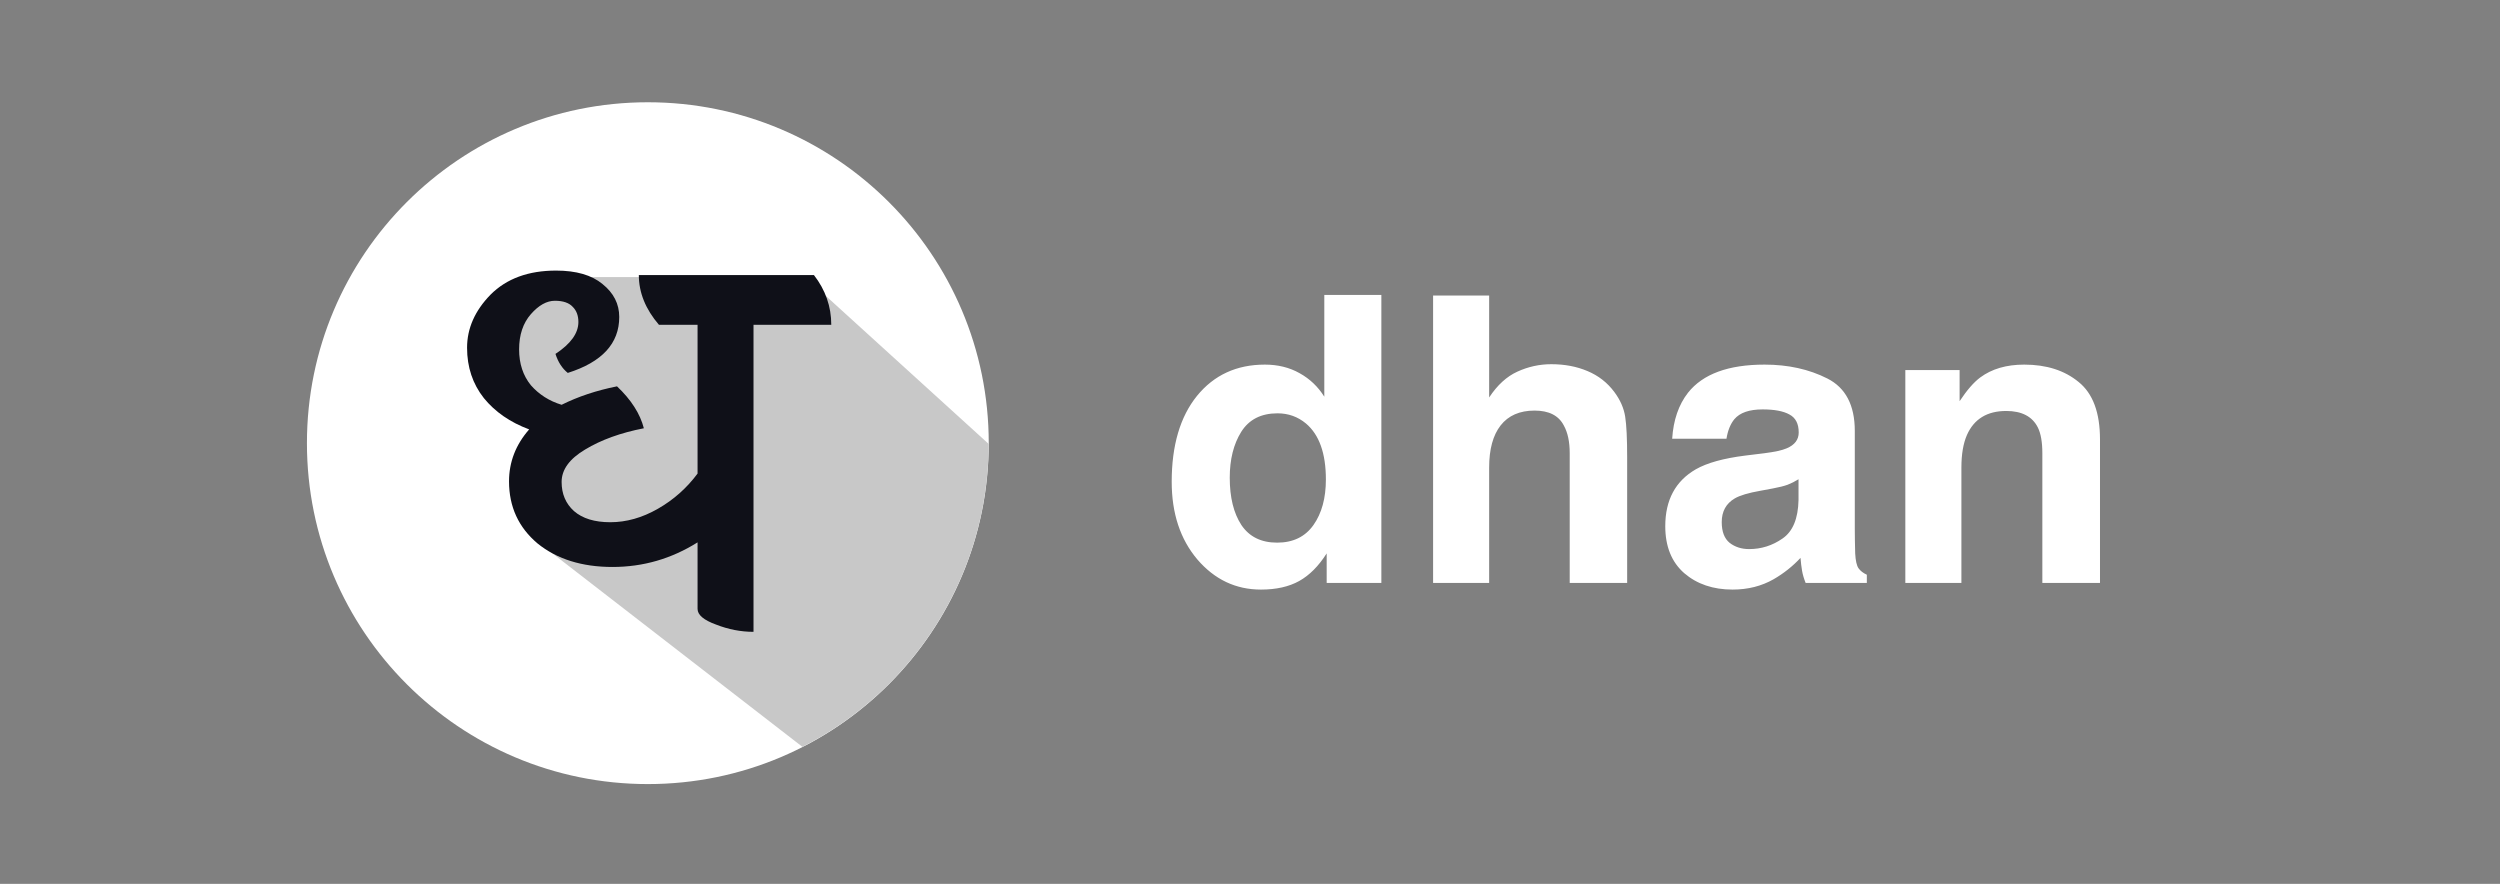
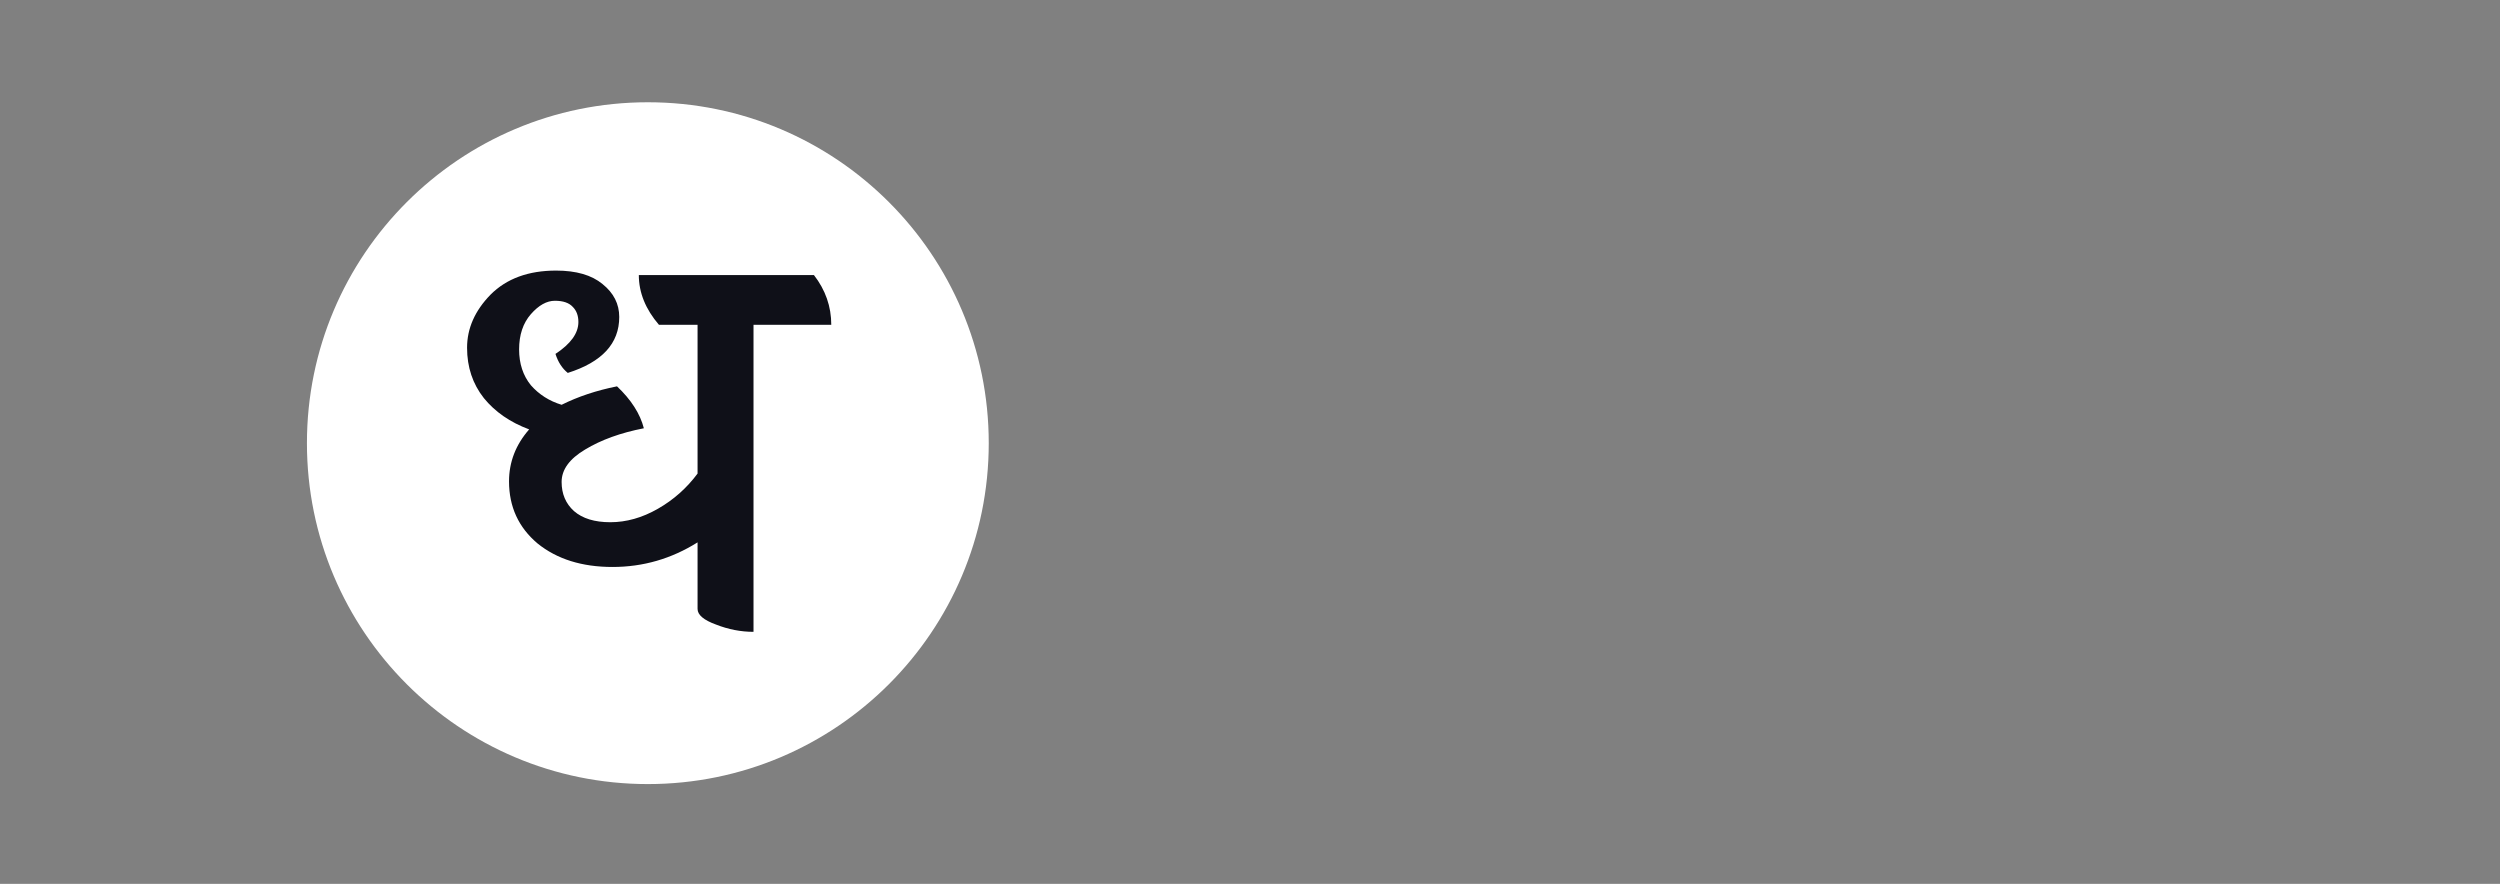
<svg xmlns="http://www.w3.org/2000/svg" width="198" height="70" viewBox="0 0 198 70" fill="none">
  <rect x="0" y="0" width="198" height="70" fill="#808080" stroke="none" />
  <path d="M51.309 62.099C66.22 62.099 78.309 50.01 78.309 35.099C78.309 20.187 66.22 8.099 51.309 8.099C36.397 8.099 24.309 20.187 24.309 35.099C24.309 50.01 36.397 62.099 51.309 62.099Z" fill="white" />
-   <path fill-rule="evenodd" clip-rule="evenodd" d="M63.554 59.152L42.303 42.706L45.304 35.094L40.227 28.174L42.303 21.945H63.765L78.303 35.161C78.278 45.63 72.29 54.698 63.554 59.152Z" fill="#C8C8C8" />
  <path d="M65.837 25.726H59.678V50.041C58.673 50.041 57.684 49.849 56.709 49.465C55.734 49.111 55.247 48.698 55.247 48.225V42.955C53.179 44.254 50.934 44.904 48.512 44.904C46.09 44.904 44.111 44.283 42.575 43.043C41.069 41.774 40.315 40.135 40.315 38.127C40.315 36.592 40.847 35.219 41.91 34.008C40.404 33.447 39.208 32.62 38.321 31.528C37.435 30.406 36.992 29.077 36.992 27.542C36.992 26.006 37.613 24.604 38.853 23.334C40.123 22.064 41.851 21.43 44.037 21.43C45.632 21.43 46.858 21.784 47.715 22.493C48.601 23.201 49.044 24.072 49.044 25.106C49.044 27.202 47.685 28.678 44.968 29.535C44.525 29.18 44.2 28.678 43.993 28.029C45.204 27.232 45.809 26.39 45.809 25.504C45.809 25.002 45.662 24.604 45.366 24.308C45.071 23.984 44.598 23.821 43.949 23.821C43.299 23.821 42.664 24.176 42.043 24.884C41.423 25.593 41.113 26.523 41.113 27.674C41.113 28.797 41.423 29.741 42.043 30.509C42.693 31.247 43.505 31.764 44.48 32.059C45.78 31.41 47.242 30.923 48.867 30.598C49.989 31.661 50.698 32.768 50.993 33.919C49.162 34.274 47.611 34.835 46.341 35.603C45.101 36.341 44.48 37.197 44.48 38.171C44.48 39.116 44.805 39.884 45.455 40.474C46.134 41.065 47.094 41.36 48.335 41.36C49.605 41.36 50.861 41.006 52.101 40.297C53.342 39.589 54.39 38.659 55.247 37.507V25.726H52.19C51.126 24.486 50.595 23.172 50.595 21.784H64.463C65.379 22.965 65.837 24.279 65.837 25.726Z" fill="#0F1018" />
-   <path d="M100.179 28.877C101.211 28.877 102.128 29.104 102.931 29.558C103.734 30.003 104.385 30.622 104.885 31.418V23.36H109.404V46.169H105.073V43.829C104.437 44.831 103.713 45.559 102.9 46.014C102.086 46.468 101.075 46.695 99.866 46.695C97.875 46.695 96.197 45.9 94.831 44.309C93.476 42.708 92.799 40.658 92.799 38.158C92.799 35.276 93.466 33.008 94.8 31.356C96.145 29.703 97.938 28.877 100.179 28.877ZM101.148 42.977C102.41 42.977 103.369 42.512 104.026 41.582C104.682 40.653 105.01 39.449 105.01 37.972C105.01 35.906 104.484 34.429 103.431 33.54C102.785 33.003 102.035 32.735 101.18 32.735C99.877 32.735 98.918 33.225 98.302 34.207C97.698 35.178 97.396 36.386 97.396 37.832C97.396 39.392 97.703 40.642 98.318 41.582C98.944 42.512 99.887 42.977 101.148 42.977ZM122.867 28.845C123.92 28.845 124.873 29.026 125.728 29.388C126.593 29.749 127.302 30.302 127.855 31.046C128.324 31.676 128.61 32.327 128.714 32.998C128.819 33.659 128.871 34.744 128.871 36.252V46.169H124.321V35.896C124.321 34.987 124.164 34.253 123.852 33.695C123.445 32.91 122.674 32.518 121.538 32.518C120.36 32.518 119.463 32.91 118.848 33.695C118.244 34.47 117.941 35.581 117.941 37.027V46.169H113.501V23.407H117.941V31.48C118.588 30.498 119.333 29.816 120.177 29.434C121.032 29.042 121.928 28.845 122.867 28.845ZM142.443 37.956C142.161 38.132 141.874 38.277 141.583 38.39C141.302 38.494 140.911 38.592 140.41 38.685L139.41 38.871C138.471 39.036 137.799 39.237 137.393 39.475C136.705 39.878 136.361 40.503 136.361 41.35C136.361 42.104 136.569 42.651 136.986 42.992C137.413 43.323 137.929 43.488 138.534 43.488C139.493 43.488 140.374 43.209 141.176 42.651C141.99 42.093 142.411 41.076 142.443 39.599V37.956ZM139.738 35.896C140.561 35.792 141.15 35.663 141.505 35.508C142.141 35.24 142.458 34.821 142.458 34.253C142.458 33.561 142.213 33.086 141.724 32.828C141.244 32.559 140.536 32.425 139.597 32.425C138.544 32.425 137.799 32.683 137.361 33.2C137.049 33.582 136.84 34.098 136.736 34.749H132.436C132.53 33.272 132.947 32.058 133.687 31.108C134.865 29.62 136.887 28.877 139.754 28.877C141.619 28.877 143.277 29.243 144.726 29.977C146.174 30.71 146.9 32.094 146.9 34.129V41.877C146.9 42.414 146.91 43.065 146.931 43.829C146.961 44.407 147.05 44.8 147.196 45.007C147.342 45.213 147.561 45.384 147.853 45.518V46.169H143.006C142.871 45.828 142.776 45.508 142.724 45.208C142.673 44.908 142.631 44.568 142.6 44.185C141.984 44.846 141.276 45.409 140.473 45.874C139.514 46.422 138.43 46.695 137.221 46.695C135.678 46.695 134.401 46.262 133.39 45.394C132.389 44.516 131.889 43.276 131.889 41.675C131.889 39.599 132.697 38.096 134.312 37.166C135.199 36.66 136.502 36.298 138.221 36.082L139.738 35.896ZM160.315 28.877C162.077 28.877 163.515 29.336 164.63 30.256C165.756 31.165 166.319 32.678 166.319 34.795V46.169H161.754V35.896C161.754 35.007 161.633 34.325 161.394 33.85C160.956 32.983 160.122 32.549 158.892 32.549C157.381 32.549 156.343 33.184 155.78 34.455C155.488 35.126 155.343 35.983 155.343 37.027V46.169H150.902V29.31H155.201V31.774C155.775 30.906 156.317 30.281 156.829 29.899C157.745 29.217 158.908 28.877 160.315 28.877Z" fill="white" />
</svg>